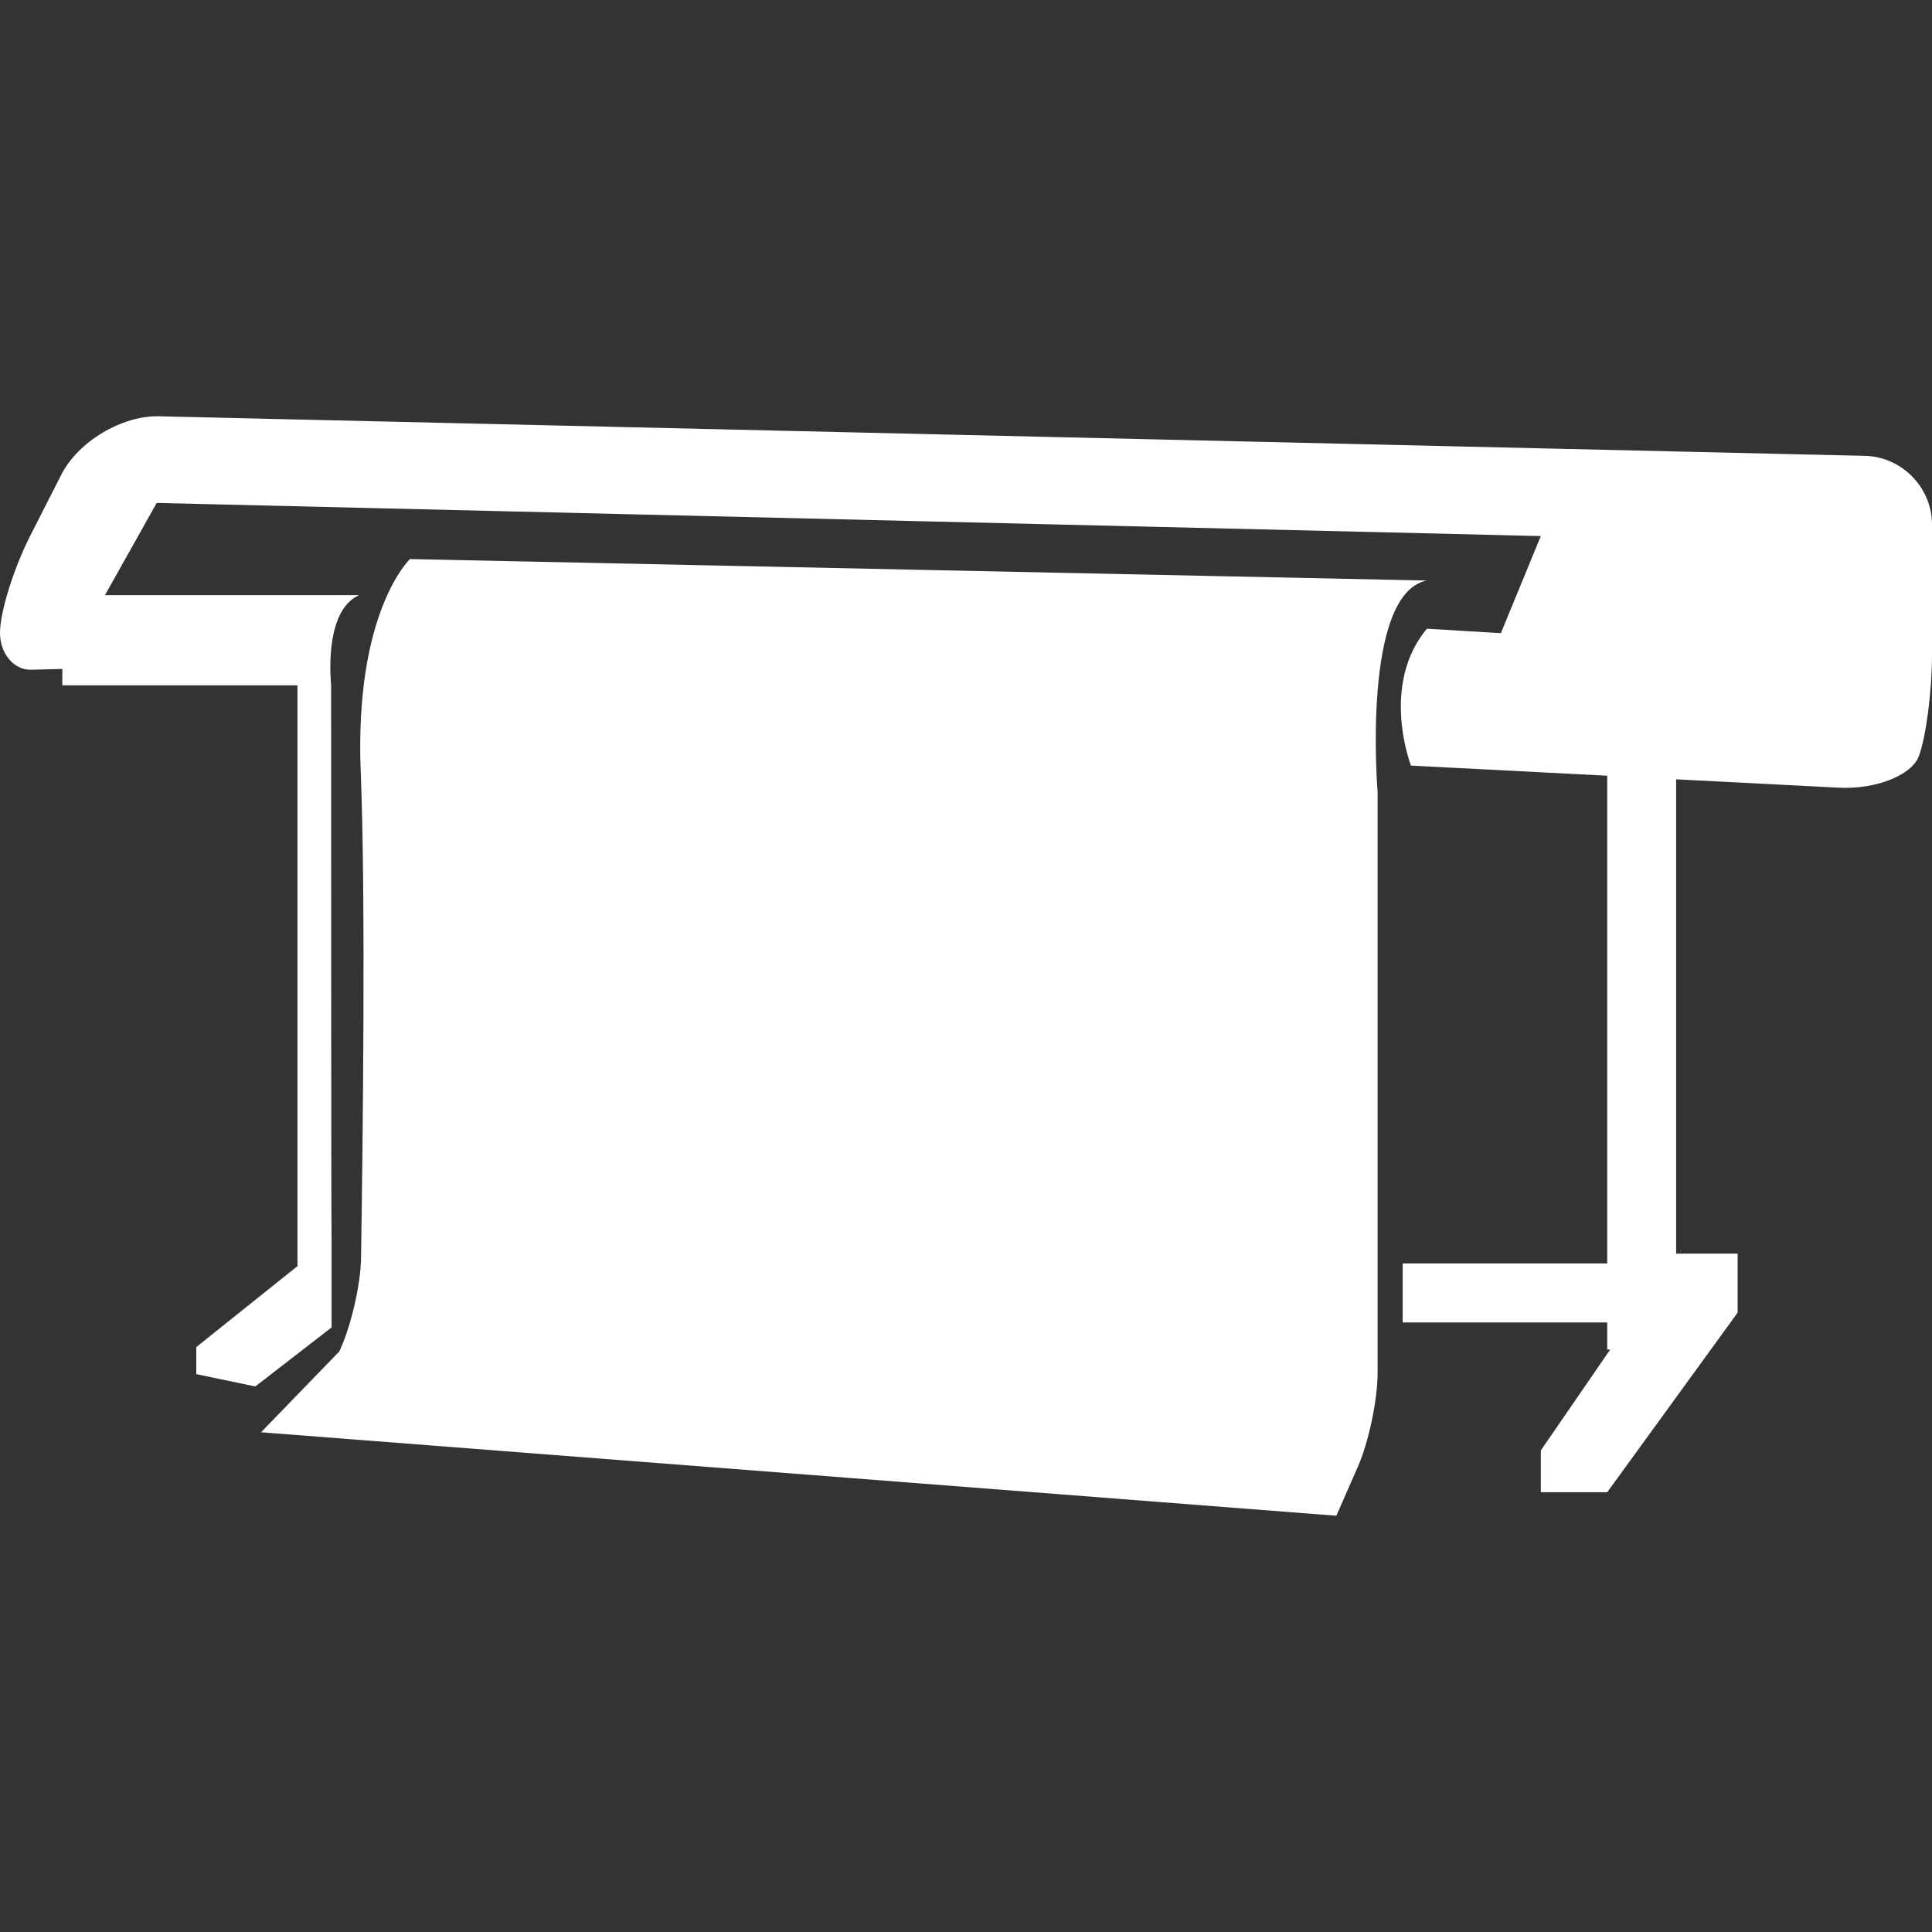
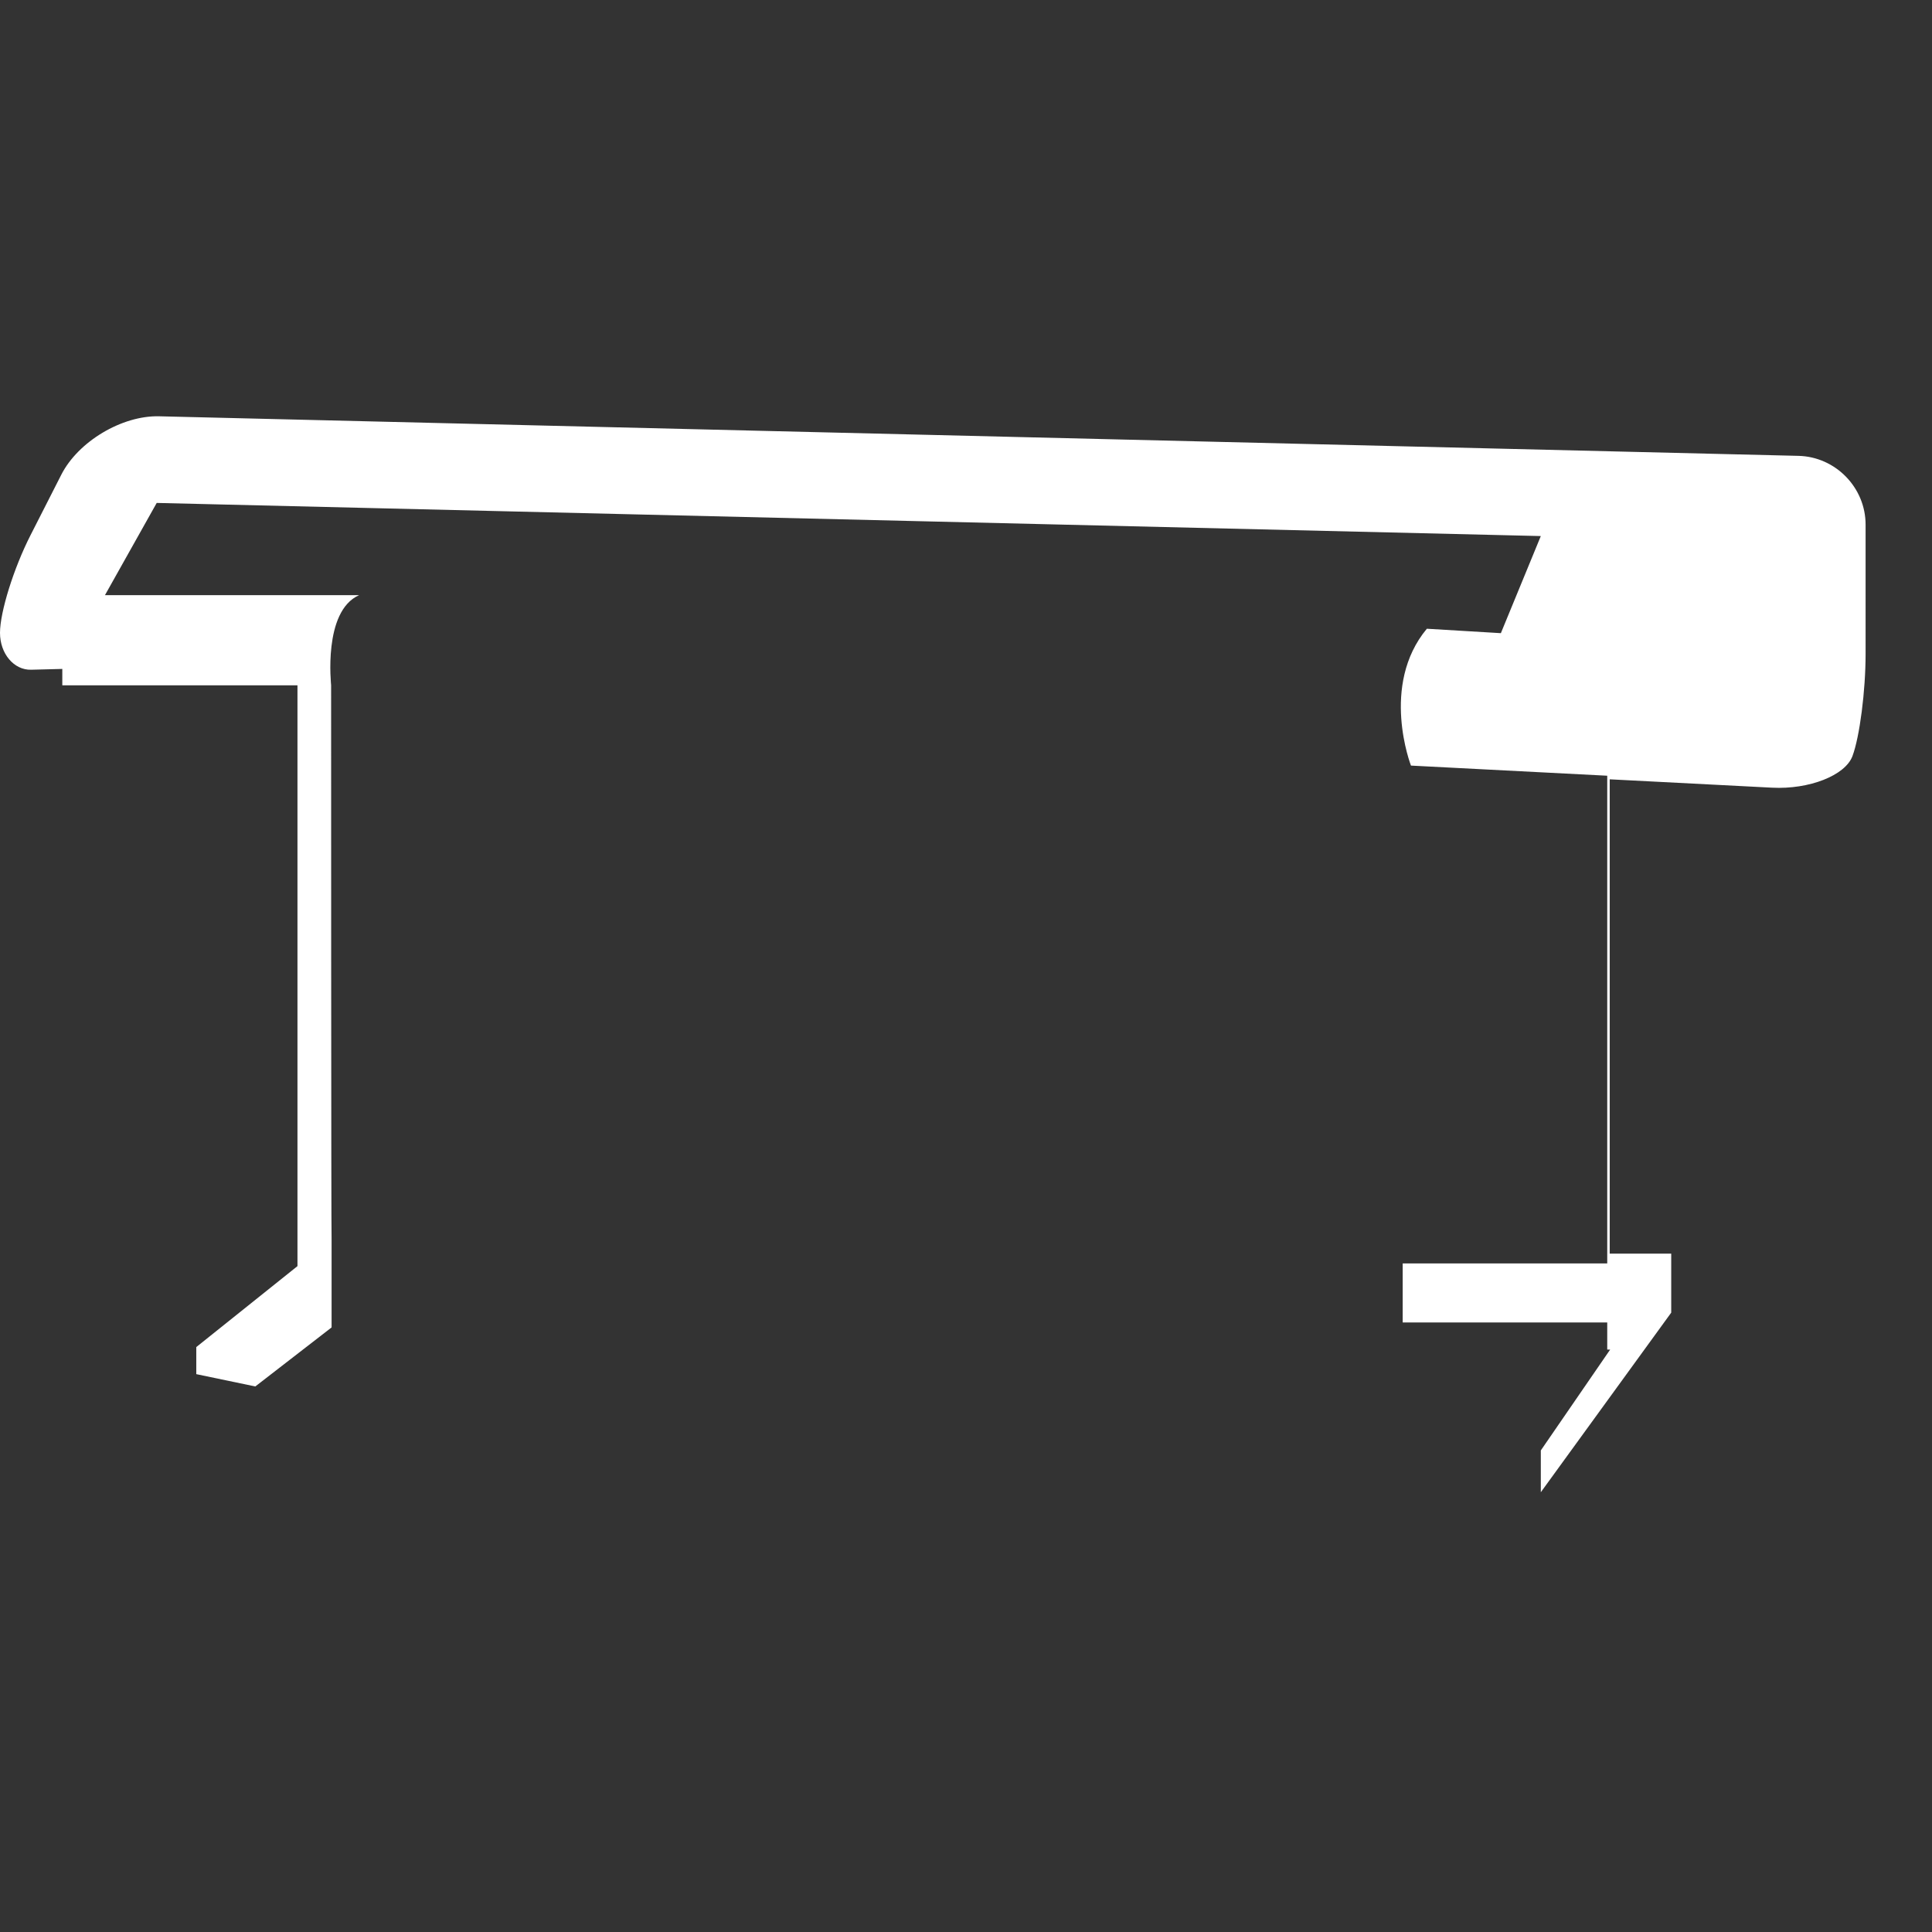
<svg xmlns="http://www.w3.org/2000/svg" version="1.1" id="Capa_1" x="0px" y="0px" viewBox="0 0 358.323 358.323" style="enable-background:new 0 0 358.323 358.323;" xml:space="preserve">
  <rect x="0" y="0" width="358.323" height="358.323" fill="#333333" stroke="none" />
  <style type="text/css">
	.st0{fill:#FFFFFF;}
	.st1{fill:#231F20;}
	.st2{fill:none;stroke:#231F20;stroke-width:0.648;stroke-miterlimit:10;}
	.st3{fill:#FFFFFF;stroke:#231F20;stroke-width:0.695;stroke-miterlimit:10;}
	.st4{fill:#221F1F;}
	.st5{fill:none;stroke:#221F1F;stroke-width:0.648;stroke-miterlimit:10;}
</style>
  <g>
    <g>
-       <path class="st0" d="M62.929,250.649L48.412,265.64l199.435,15.479l3.989-9.078c2.021-4.609,3.665-12.435,3.665-17.477V146.88    c0,0-3.044-36.775,9.122-39.208l-188.587-3.985c0,0-10.346,9.733-9.131,39.54c0.95,23.163,0.362,70.217,0.058,90.037    C66.893,238.312,65.078,246.094,62.929,250.649z" />
-       <path class="st0" d="M11.555,127.109h43.616v107.715l-18.767,15.016v5.018l10.948,2.283l14.148-10.948v-16.423    c-0.088,0.067-0.088-102.66-0.088-102.66c0.03,0-1.583-13.743,5.194-16.729H19.467l9.597-17.104l256.707,6.146l-7.41,18.009    l-13.726-0.822c-8.731,10.495-2.947,25.382-2.947,25.382l36.401,1.879v90.454h-37.936v10.948h37.936v5.023h0.548l-12.866,18.712    v1.821v5.931h12.318l24.186-33.308v-10.948h-11.41v-87.967l30.129,1.553c6.881,0.353,13.548-2.271,14.894-5.855    c1.34-3.592,2.437-12.083,2.437-18.967V97.303c0-6.884-5.584-12.602-12.471-12.757L29.499,77.208    c-6.884-0.165-15,4.683-18.124,10.823L5.657,99.266C2.533,105.401,0,113.515,0,117.375c0,3.863,2.588,6.927,5.776,6.838    l5.779-0.149V127.109z" />
+       <path class="st0" d="M11.555,127.109h43.616v107.715l-18.767,15.016v5.018l10.948,2.283l14.148-10.948v-16.423    c-0.088,0.067-0.088-102.66-0.088-102.66c0.03,0-1.583-13.743,5.194-16.729H19.467l9.597-17.104l256.707,6.146l-7.41,18.009    l-13.726-0.822c-8.731,10.495-2.947,25.382-2.947,25.382l36.401,1.879v90.454h-37.936v10.948h37.936v5.023h0.548l-12.866,18.712    v1.821v5.931l24.186-33.308v-10.948h-11.41v-87.967l30.129,1.553c6.881,0.353,13.548-2.271,14.894-5.855    c1.34-3.592,2.437-12.083,2.437-18.967V97.303c0-6.884-5.584-12.602-12.471-12.757L29.499,77.208    c-6.884-0.165-15,4.683-18.124,10.823L5.657,99.266C2.533,105.401,0,113.515,0,117.375c0,3.863,2.588,6.927,5.776,6.838    l5.779-0.149V127.109z" />
    </g>
  </g>
  <g>
</g>
  <g>
</g>
  <g>
</g>
  <g>
</g>
  <g>
</g>
  <g>
</g>
  <g>
</g>
  <g>
</g>
  <g>
</g>
  <g>
</g>
  <g>
</g>
  <g>
</g>
  <g>
</g>
  <g>
</g>
  <g>
</g>
</svg>